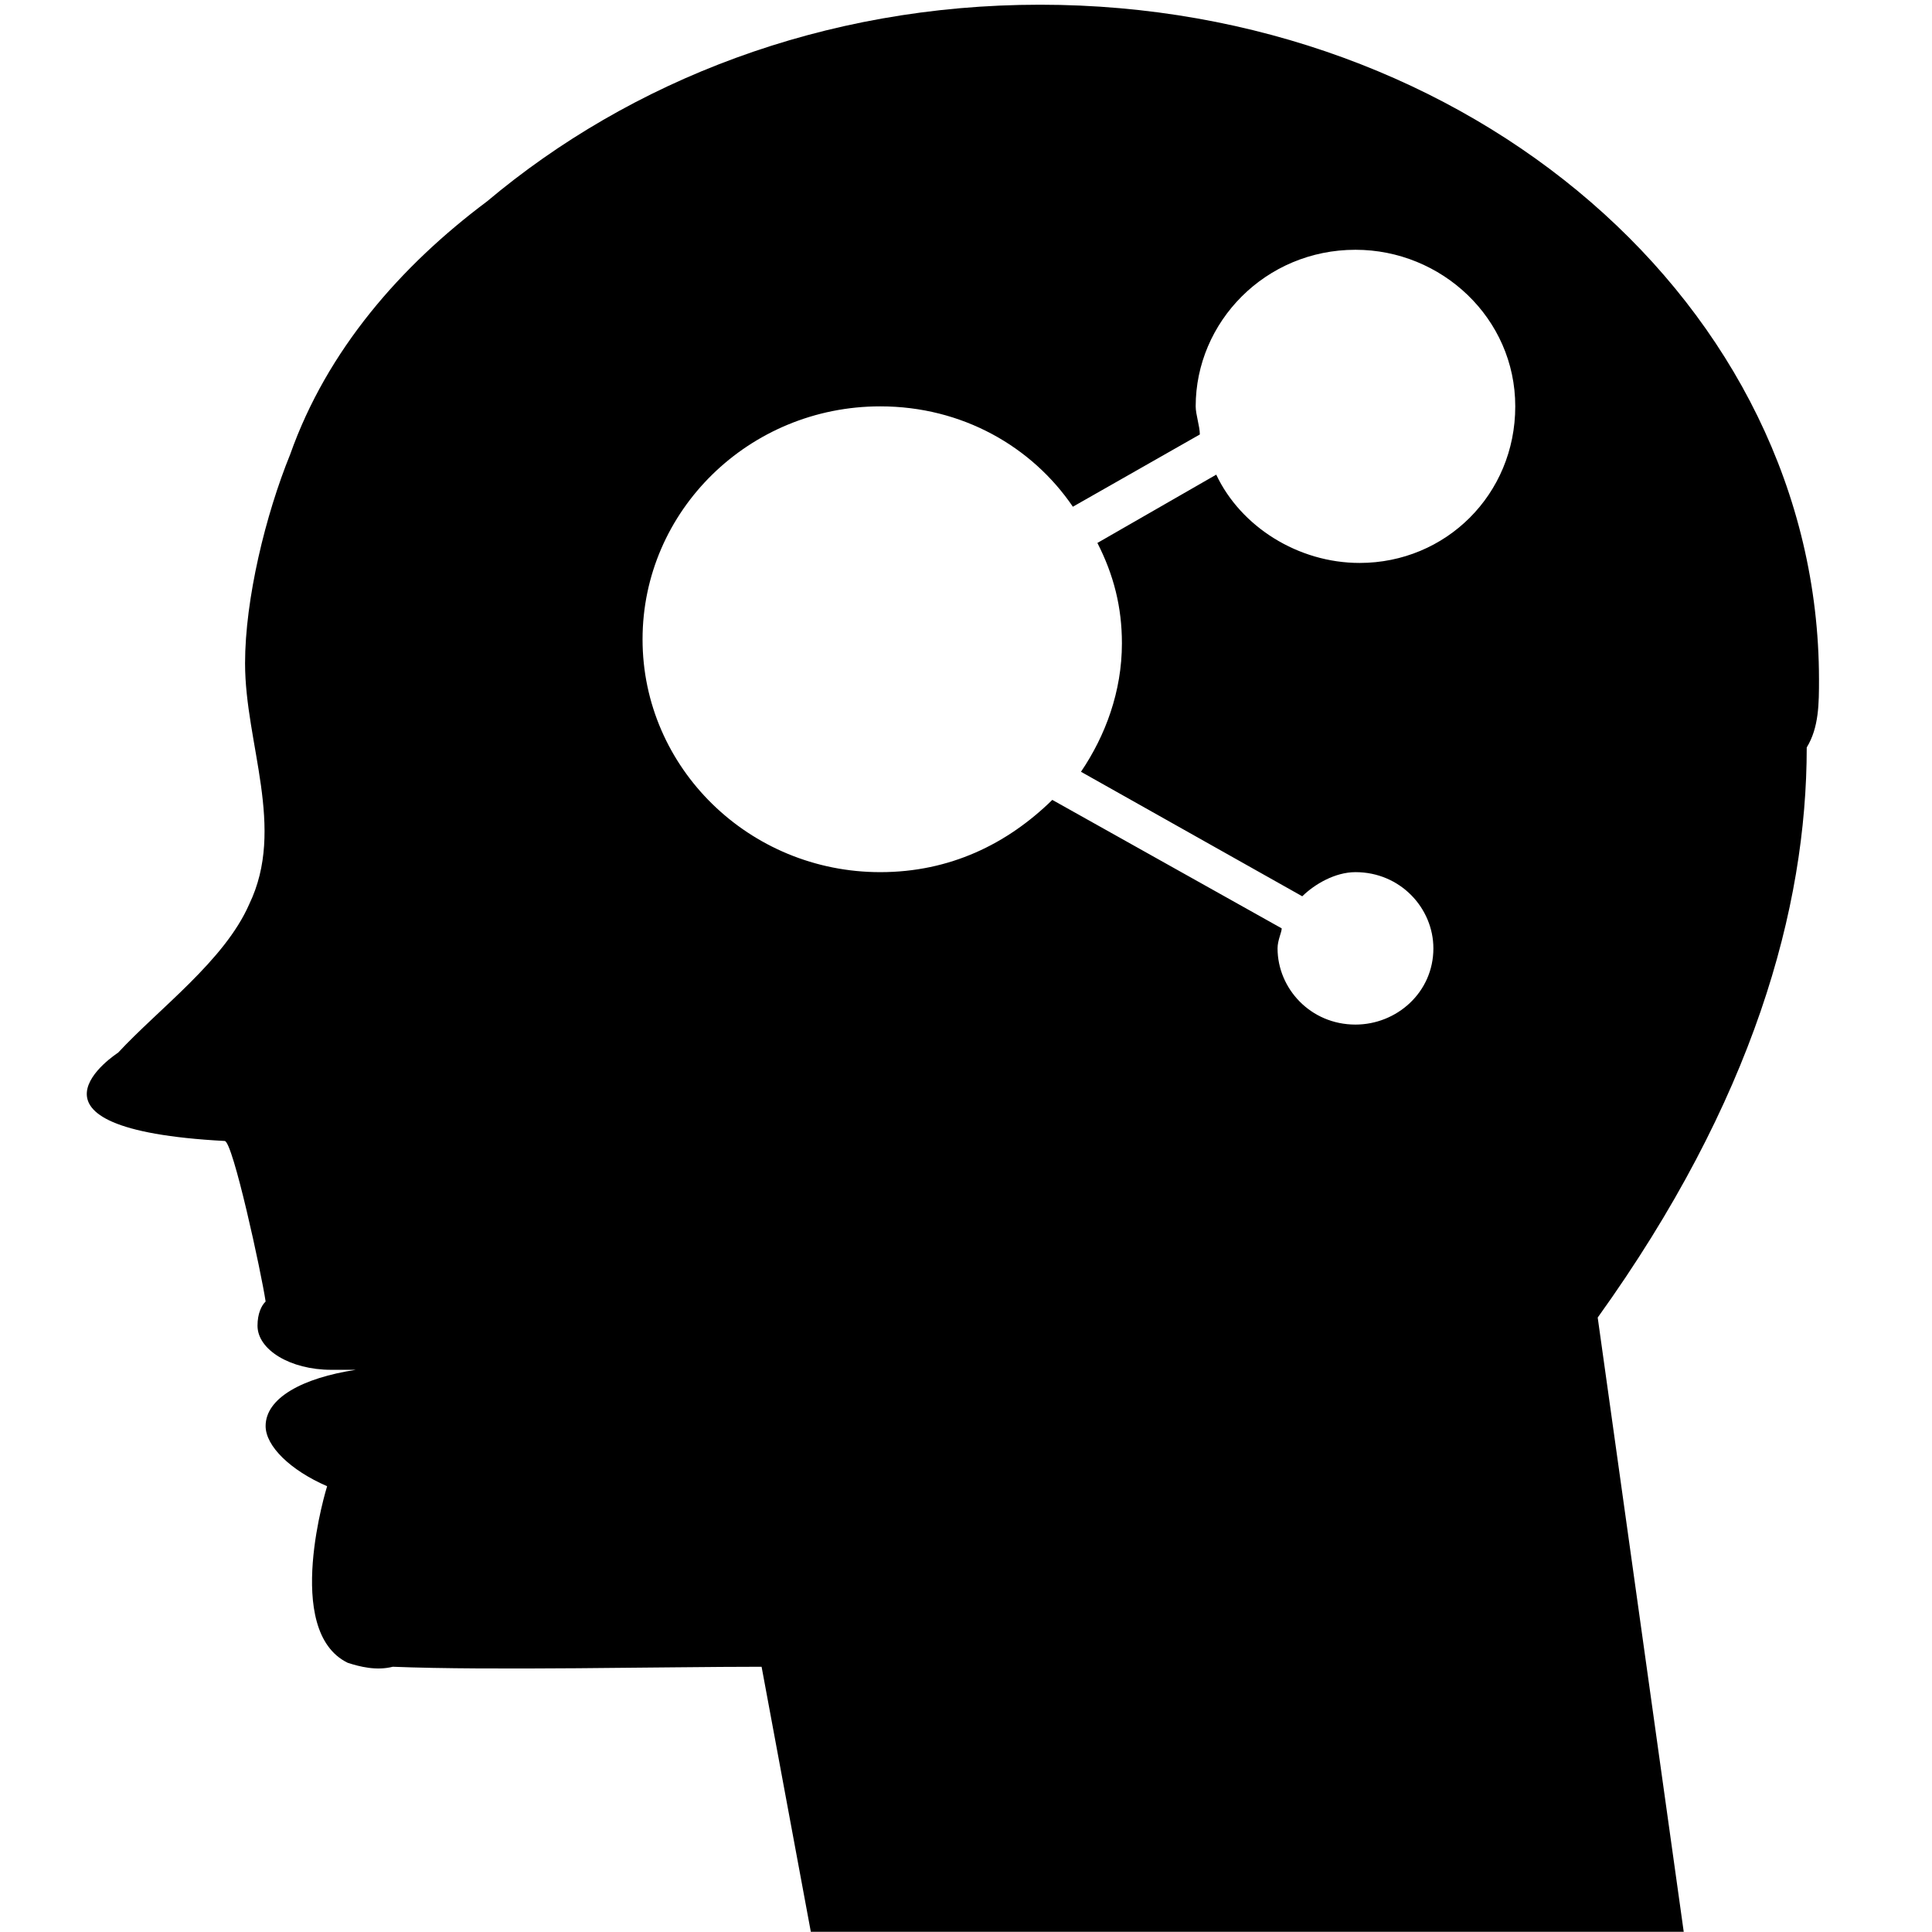
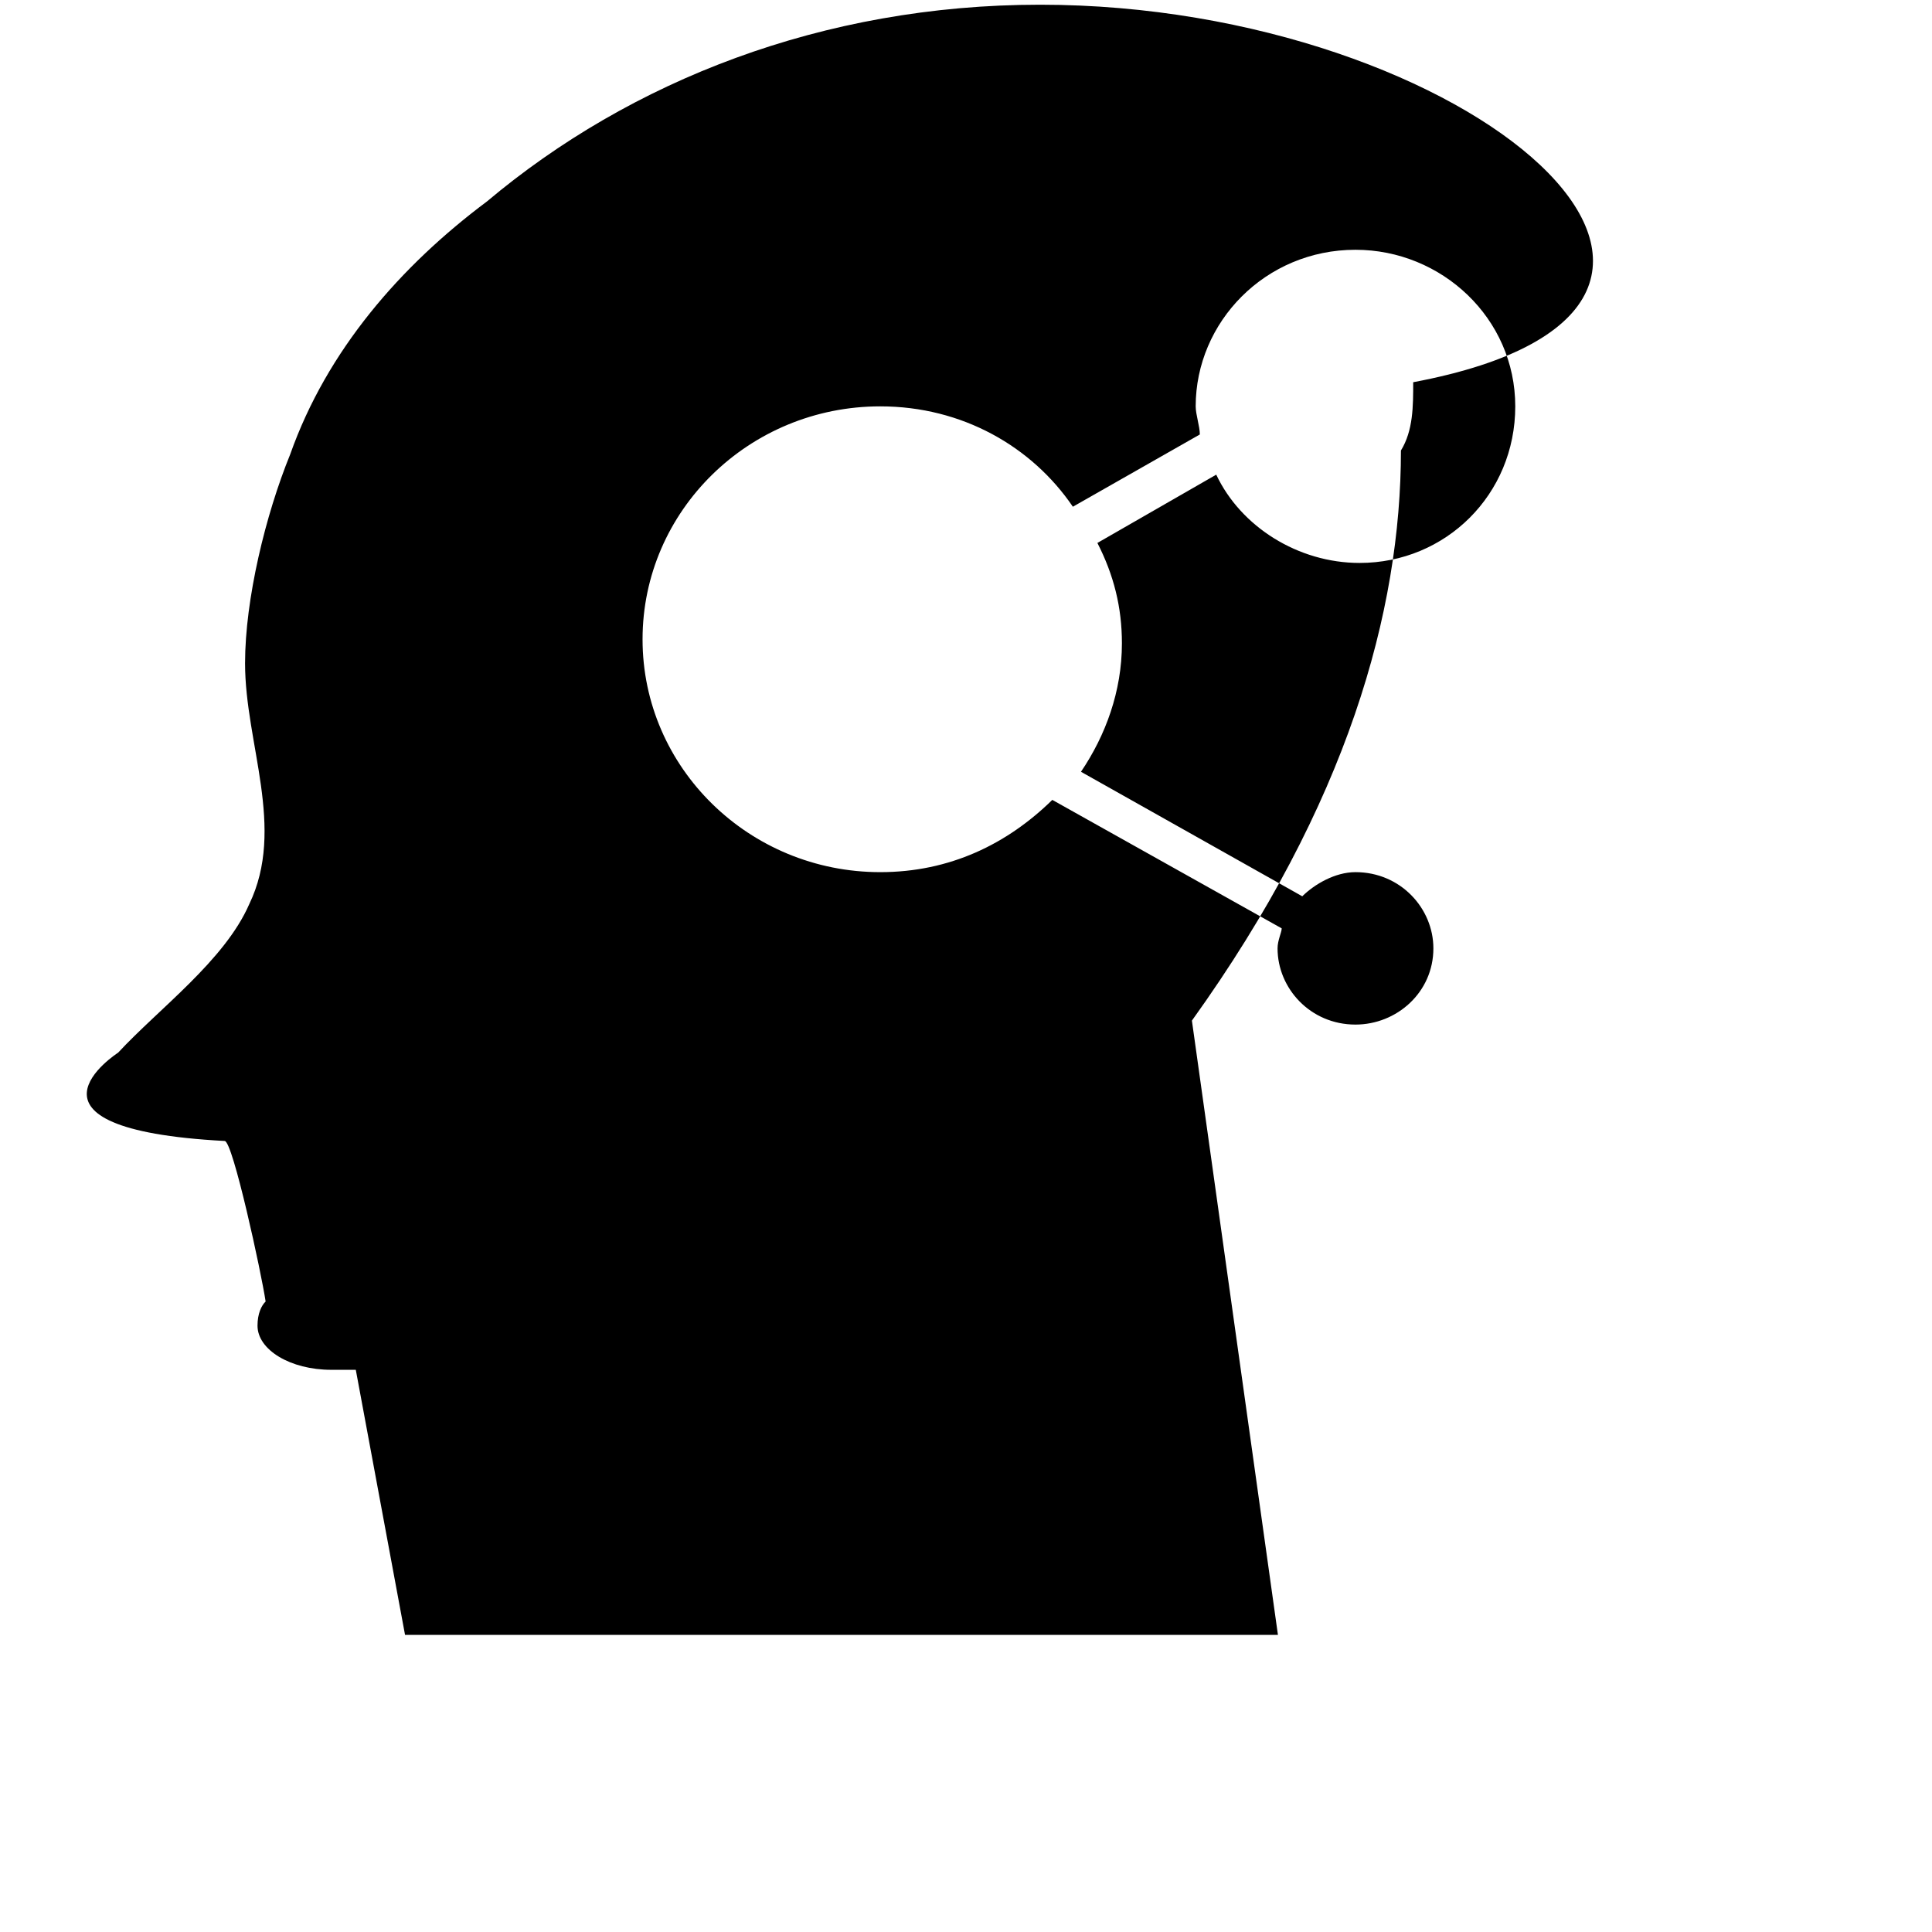
<svg xmlns="http://www.w3.org/2000/svg" viewBox="0 0 1024 1024" version="1.1">
-   <path d="M62.594 557.946s-62.994 40.396 56.494 46.795c4.3 0 19.498 70.193 21.698 85.092-2.2 2.1-4.3 6.399-4.3 12.799 0 12.799 17.398 23.398 39.096 23.398h12.999c-28.197 4.3-47.795 14.899-47.795 29.797 0 10.599 12.999 23.398 32.597 31.897 0 0-23.898 76.593 10.899 93.591 6.499 2.1 15.199 4.3 23.898 2.1 52.095 2.1 143.386 0 195.481 0l26.097 140.486h462.655l-45.596-325.568c82.492-114.889 110.789-217.079 110.789-302.17 6.499-10.599 6.499-23.398 6.499-36.196C963.906 162.184 779.324 2.5 551.246 2.5c-115.089 0-217.179 40.396-293.171 104.29-45.596 34.097-84.692 78.692-104.29 134.087-12.999 31.897-23.898 76.593-23.898 110.689 0 42.596 21.698 87.291 2.2 127.688-12.999 29.797-47.795 55.295-69.493 78.692z m403.961-342.567c43.396 0 80.392 21.298 102.09 53.195l67.293-38.296c0-4.3-2.2-10.599-2.2-14.899 0-44.696 36.896-82.992 84.692-82.992 45.596 0 84.692 36.196 84.692 82.992s-36.896 82.992-82.492 82.992c-32.597 0-62.994-19.198-75.993-46.795l-62.994 36.196c8.699 16.998 12.999 34.097 12.999 53.195 0 25.498-8.699 48.895-21.698 68.093l117.289 65.994c6.499-6.399 17.398-12.799 28.197-12.799 23.898 0 41.296 19.198 41.296 40.396 0 23.398-19.498 40.396-41.296 40.396-23.898 0-41.296-19.198-41.296-40.396 0-4.3 2.2-8.499 2.2-10.599l-121.588-68.093c-23.898 23.398-54.295 38.296-91.191 38.296-69.493 0-125.988-55.295-125.988-123.388 0-68.193 56.494-123.488 125.988-123.488z" fill="currentColor" />
+   <path d="M62.594 557.946s-62.994 40.396 56.494 46.795c4.3 0 19.498 70.193 21.698 85.092-2.2 2.1-4.3 6.399-4.3 12.799 0 12.799 17.398 23.398 39.096 23.398h12.999l26.097 140.486h462.655l-45.596-325.568c82.492-114.889 110.789-217.079 110.789-302.17 6.499-10.599 6.499-23.398 6.499-36.196C963.906 162.184 779.324 2.5 551.246 2.5c-115.089 0-217.179 40.396-293.171 104.29-45.596 34.097-84.692 78.692-104.29 134.087-12.999 31.897-23.898 76.593-23.898 110.689 0 42.596 21.698 87.291 2.2 127.688-12.999 29.797-47.795 55.295-69.493 78.692z m403.961-342.567c43.396 0 80.392 21.298 102.09 53.195l67.293-38.296c0-4.3-2.2-10.599-2.2-14.899 0-44.696 36.896-82.992 84.692-82.992 45.596 0 84.692 36.196 84.692 82.992s-36.896 82.992-82.492 82.992c-32.597 0-62.994-19.198-75.993-46.795l-62.994 36.196c8.699 16.998 12.999 34.097 12.999 53.195 0 25.498-8.699 48.895-21.698 68.093l117.289 65.994c6.499-6.399 17.398-12.799 28.197-12.799 23.898 0 41.296 19.198 41.296 40.396 0 23.398-19.498 40.396-41.296 40.396-23.898 0-41.296-19.198-41.296-40.396 0-4.3 2.2-8.499 2.2-10.599l-121.588-68.093c-23.898 23.398-54.295 38.296-91.191 38.296-69.493 0-125.988-55.295-125.988-123.388 0-68.193 56.494-123.488 125.988-123.488z" fill="currentColor" />
</svg>